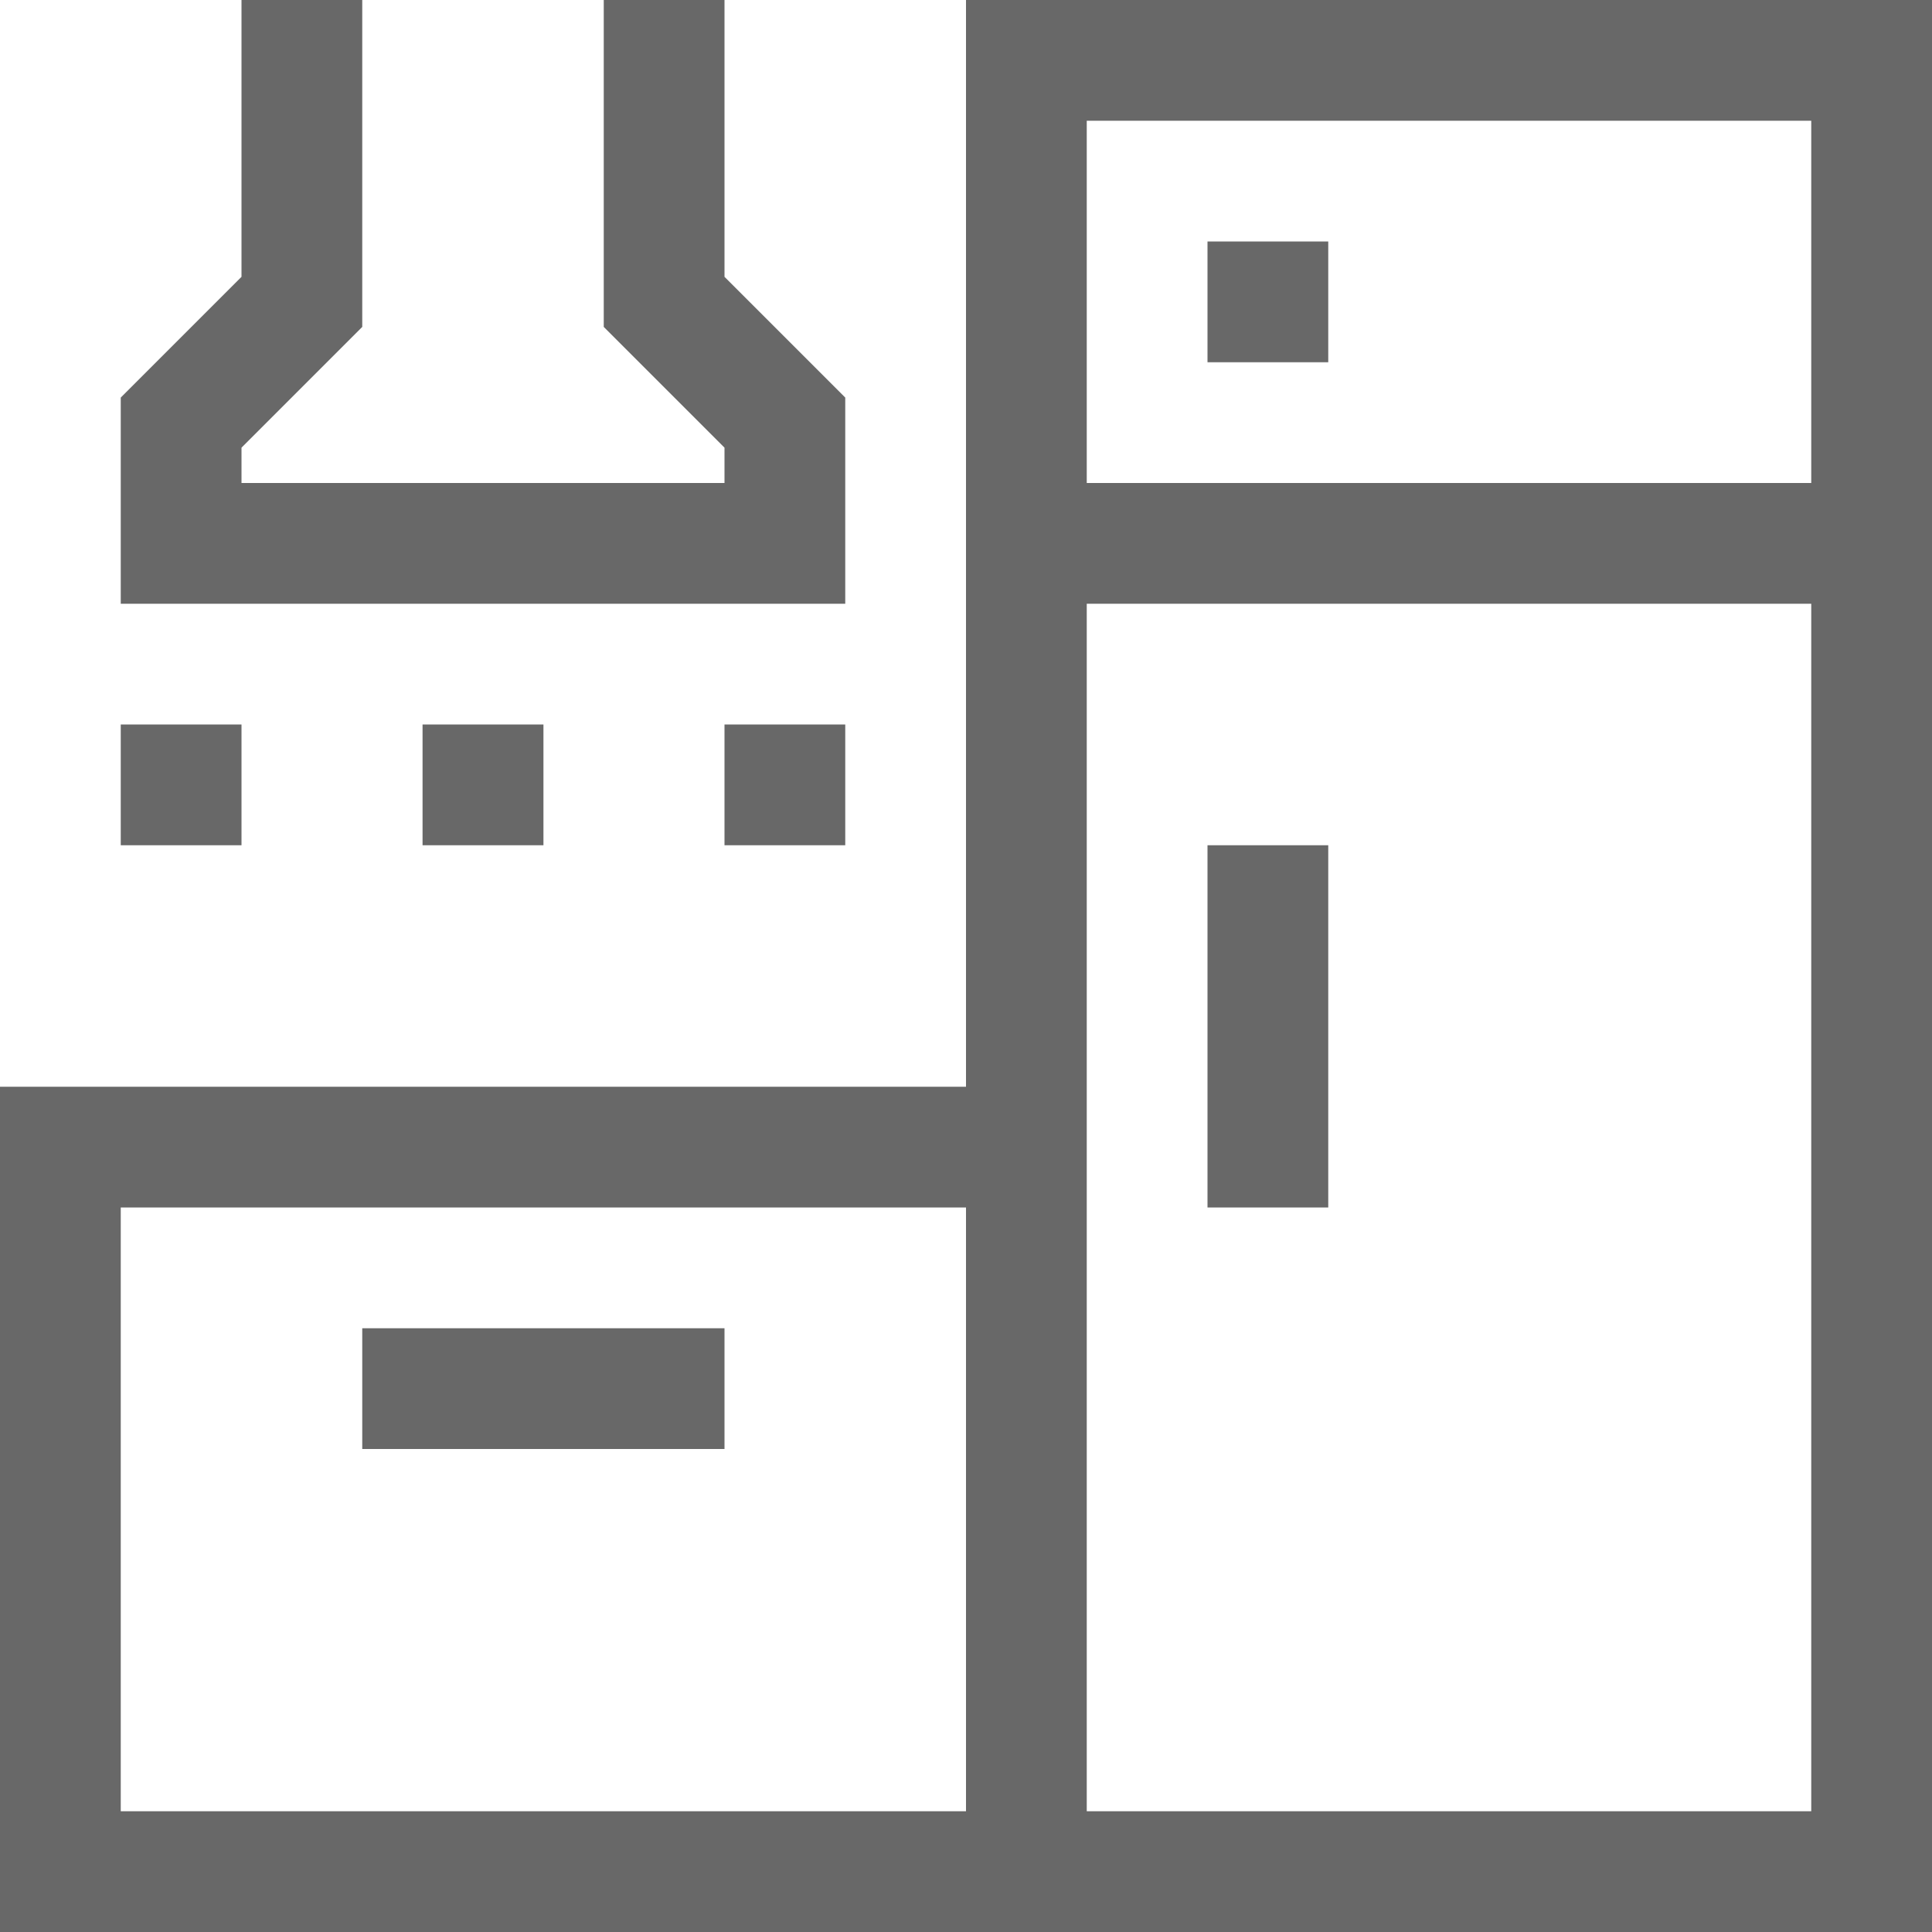
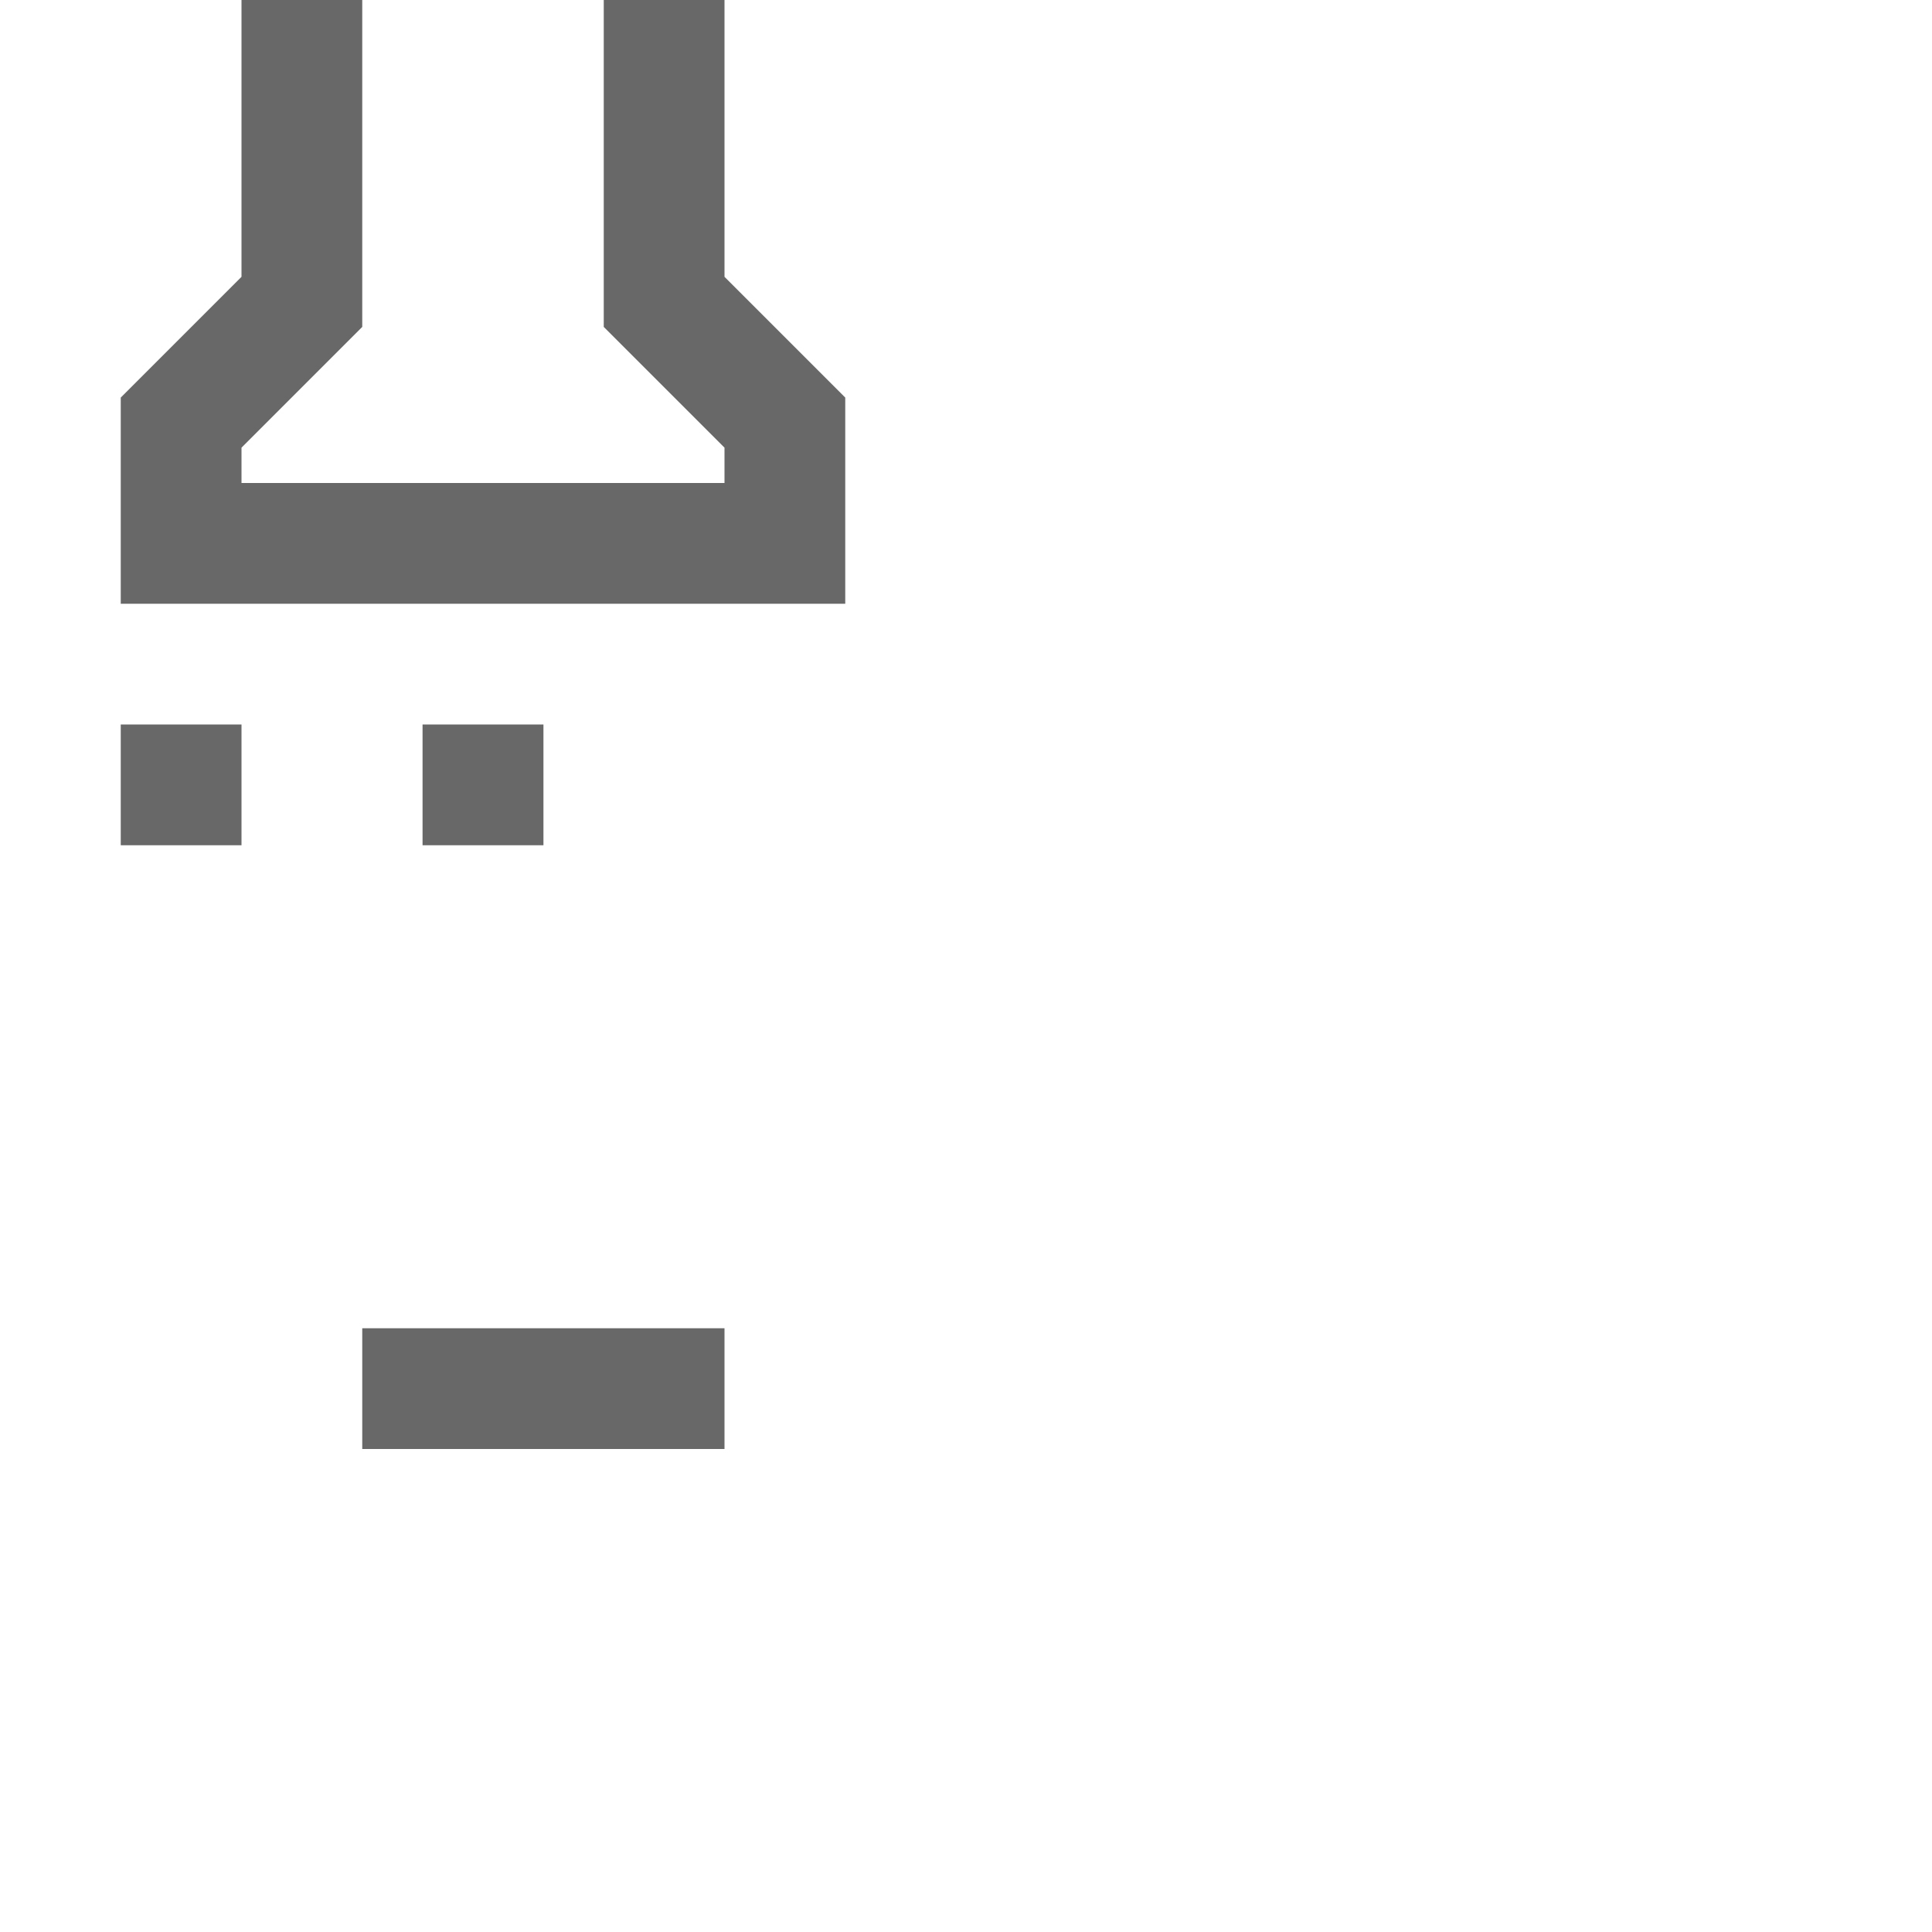
<svg xmlns="http://www.w3.org/2000/svg" width="14" height="14" viewBox="0 0 14 14" fill="none">
-   <path d="M7 0V7.875H0V14H14V0H7ZM7 13.125H0.875V8.75H7V13.125ZM13.125 13.125H7.875V4.375H13.125V13.125ZM13.125 3.5H7.875V0.875H13.125V3.5Z" fill="#686868" />
  <path d="M6.125 2.881L5.25 2.006V0H4.375V2.369L5.25 3.244V3.5H1.75V3.244L2.625 2.369V0H1.75V2.006L0.875 2.881V4.375H6.125V2.881Z" fill="#686868" />
  <path d="M5.25 9.625H2.625V10.5H5.25V9.625Z" fill="#686868" />
-   <path d="M9.625 1.75H8.75V2.625H9.625V1.75Z" fill="#686868" />
-   <path d="M9.625 6.125H8.75V8.75H9.625V6.125Z" fill="#686868" />
  <path d="M1.75 5.25H0.875V6.125H1.75V5.25Z" fill="#686868" />
  <path d="M3.938 5.25H3.062V6.125H3.938V5.25Z" fill="#686868" />
-   <path d="M6.125 5.25H5.25V6.125H6.125V5.25Z" fill="#686868" />
</svg>